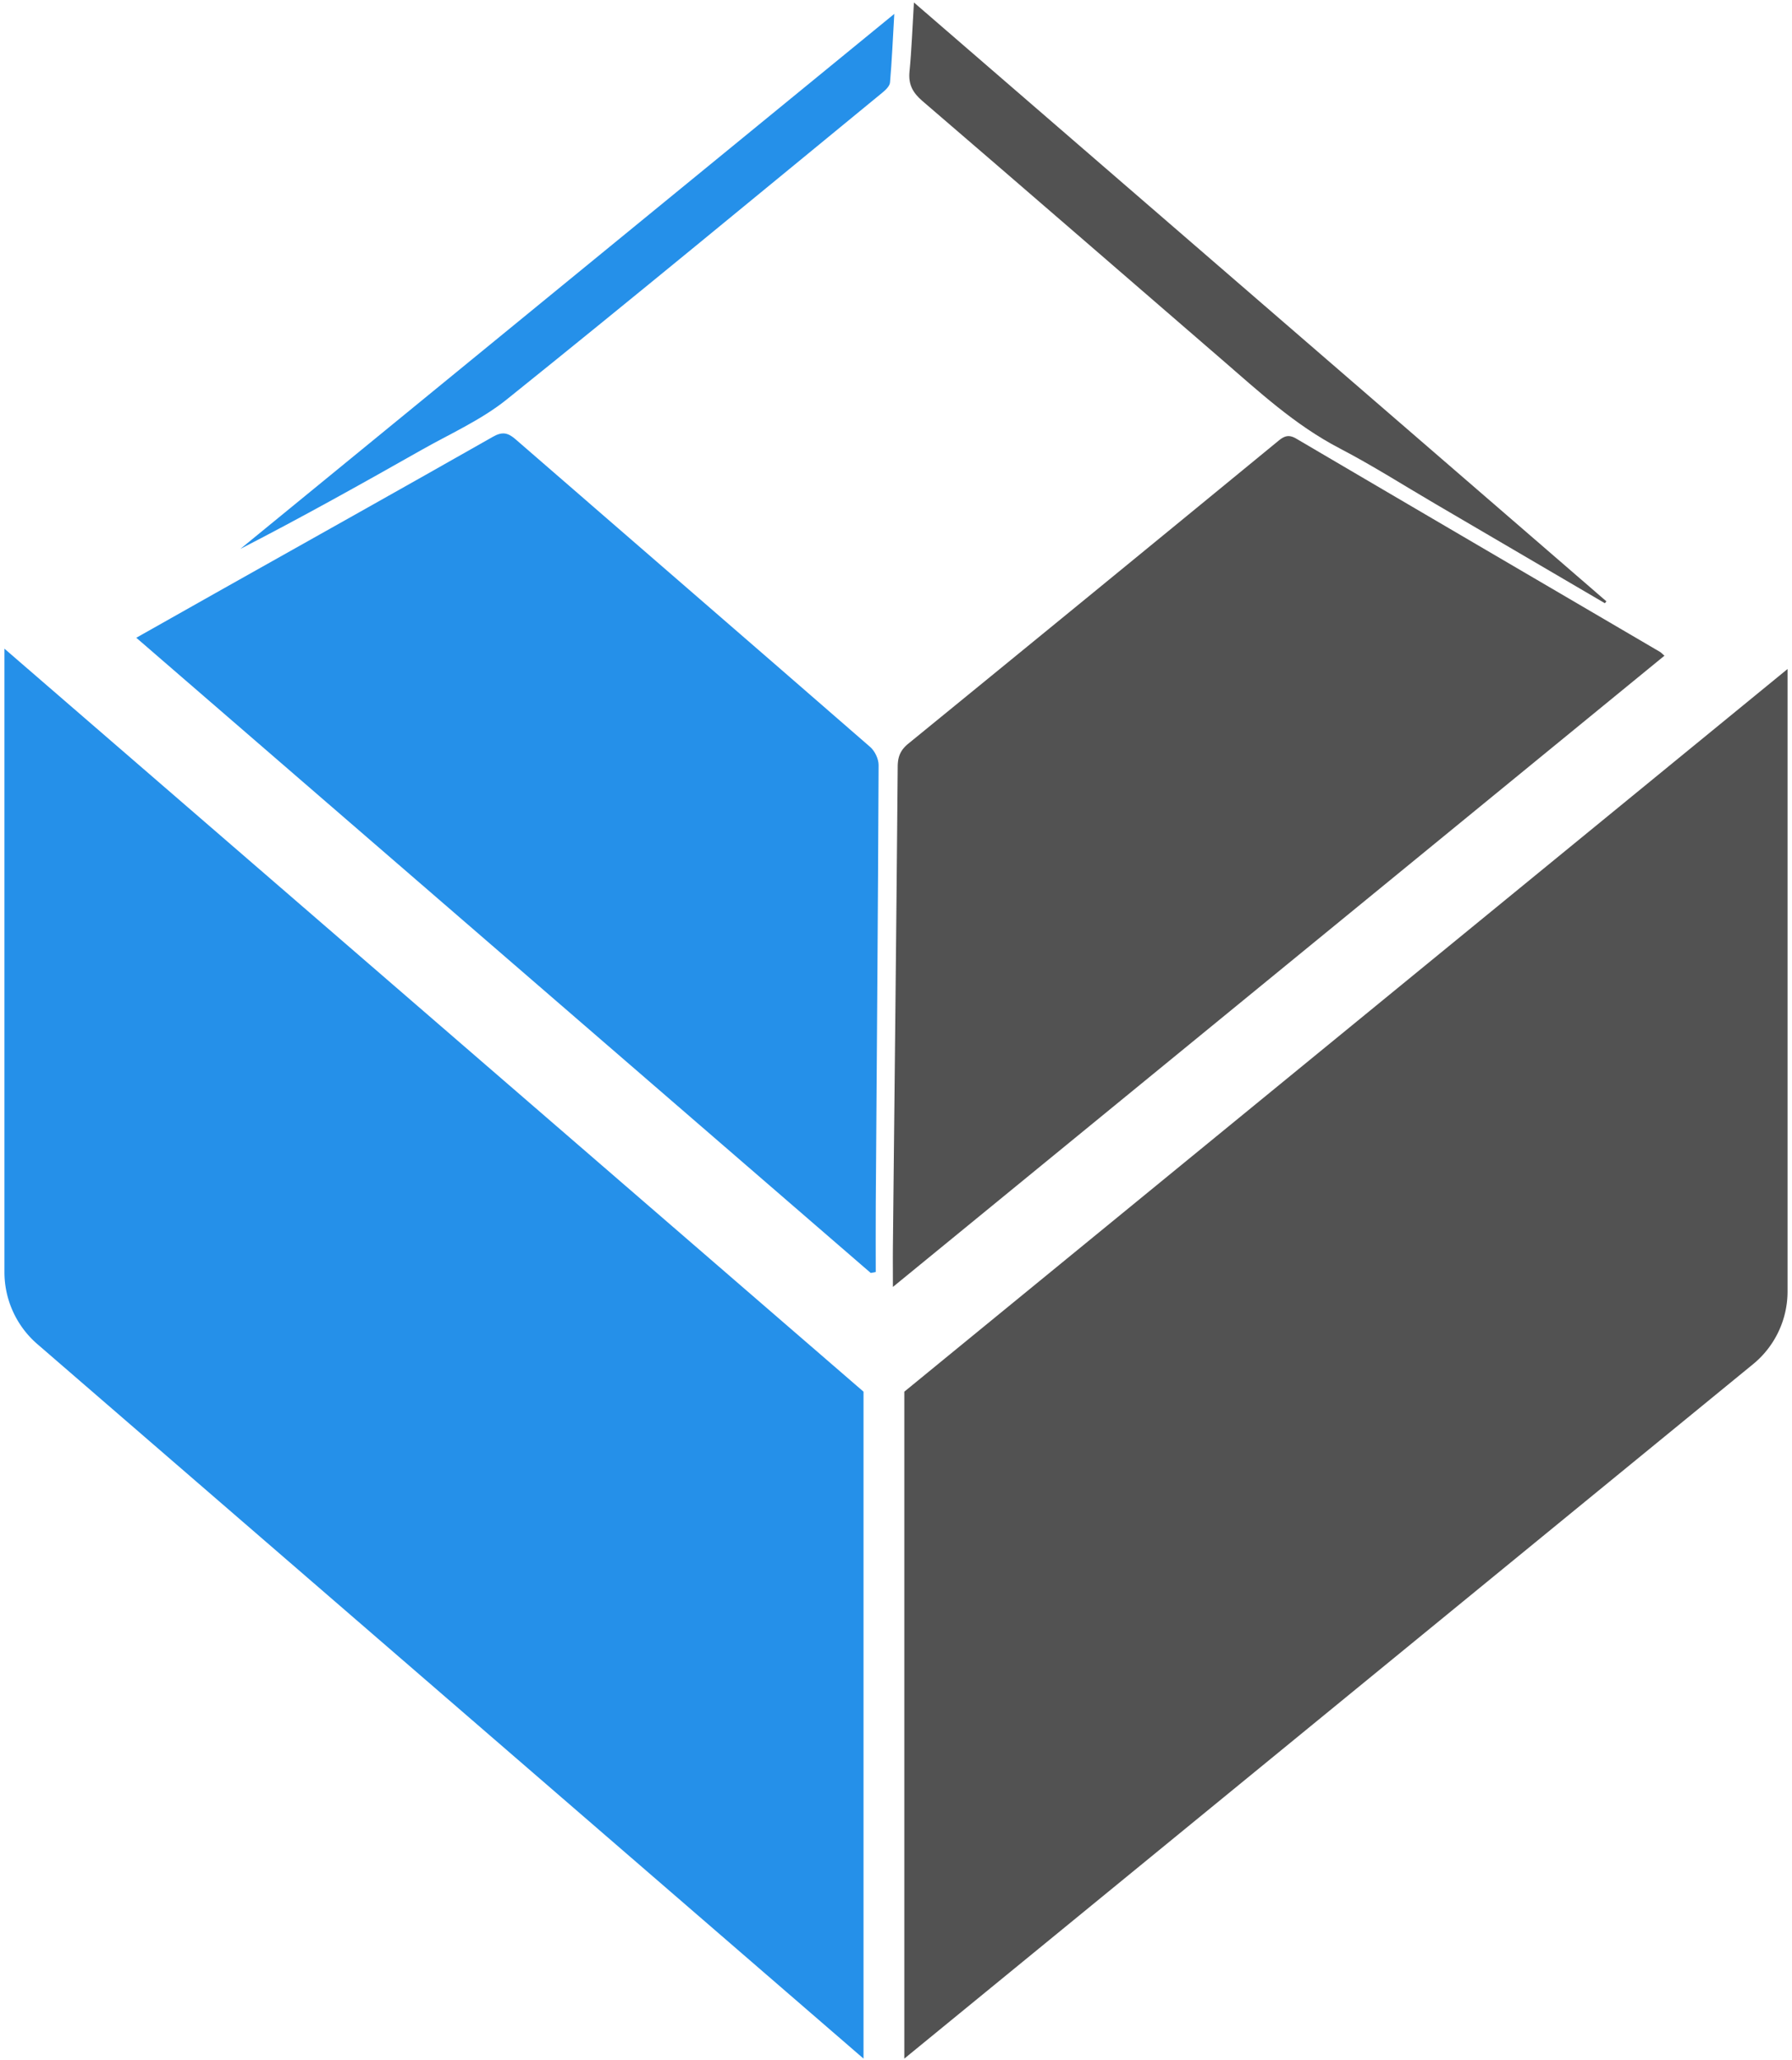
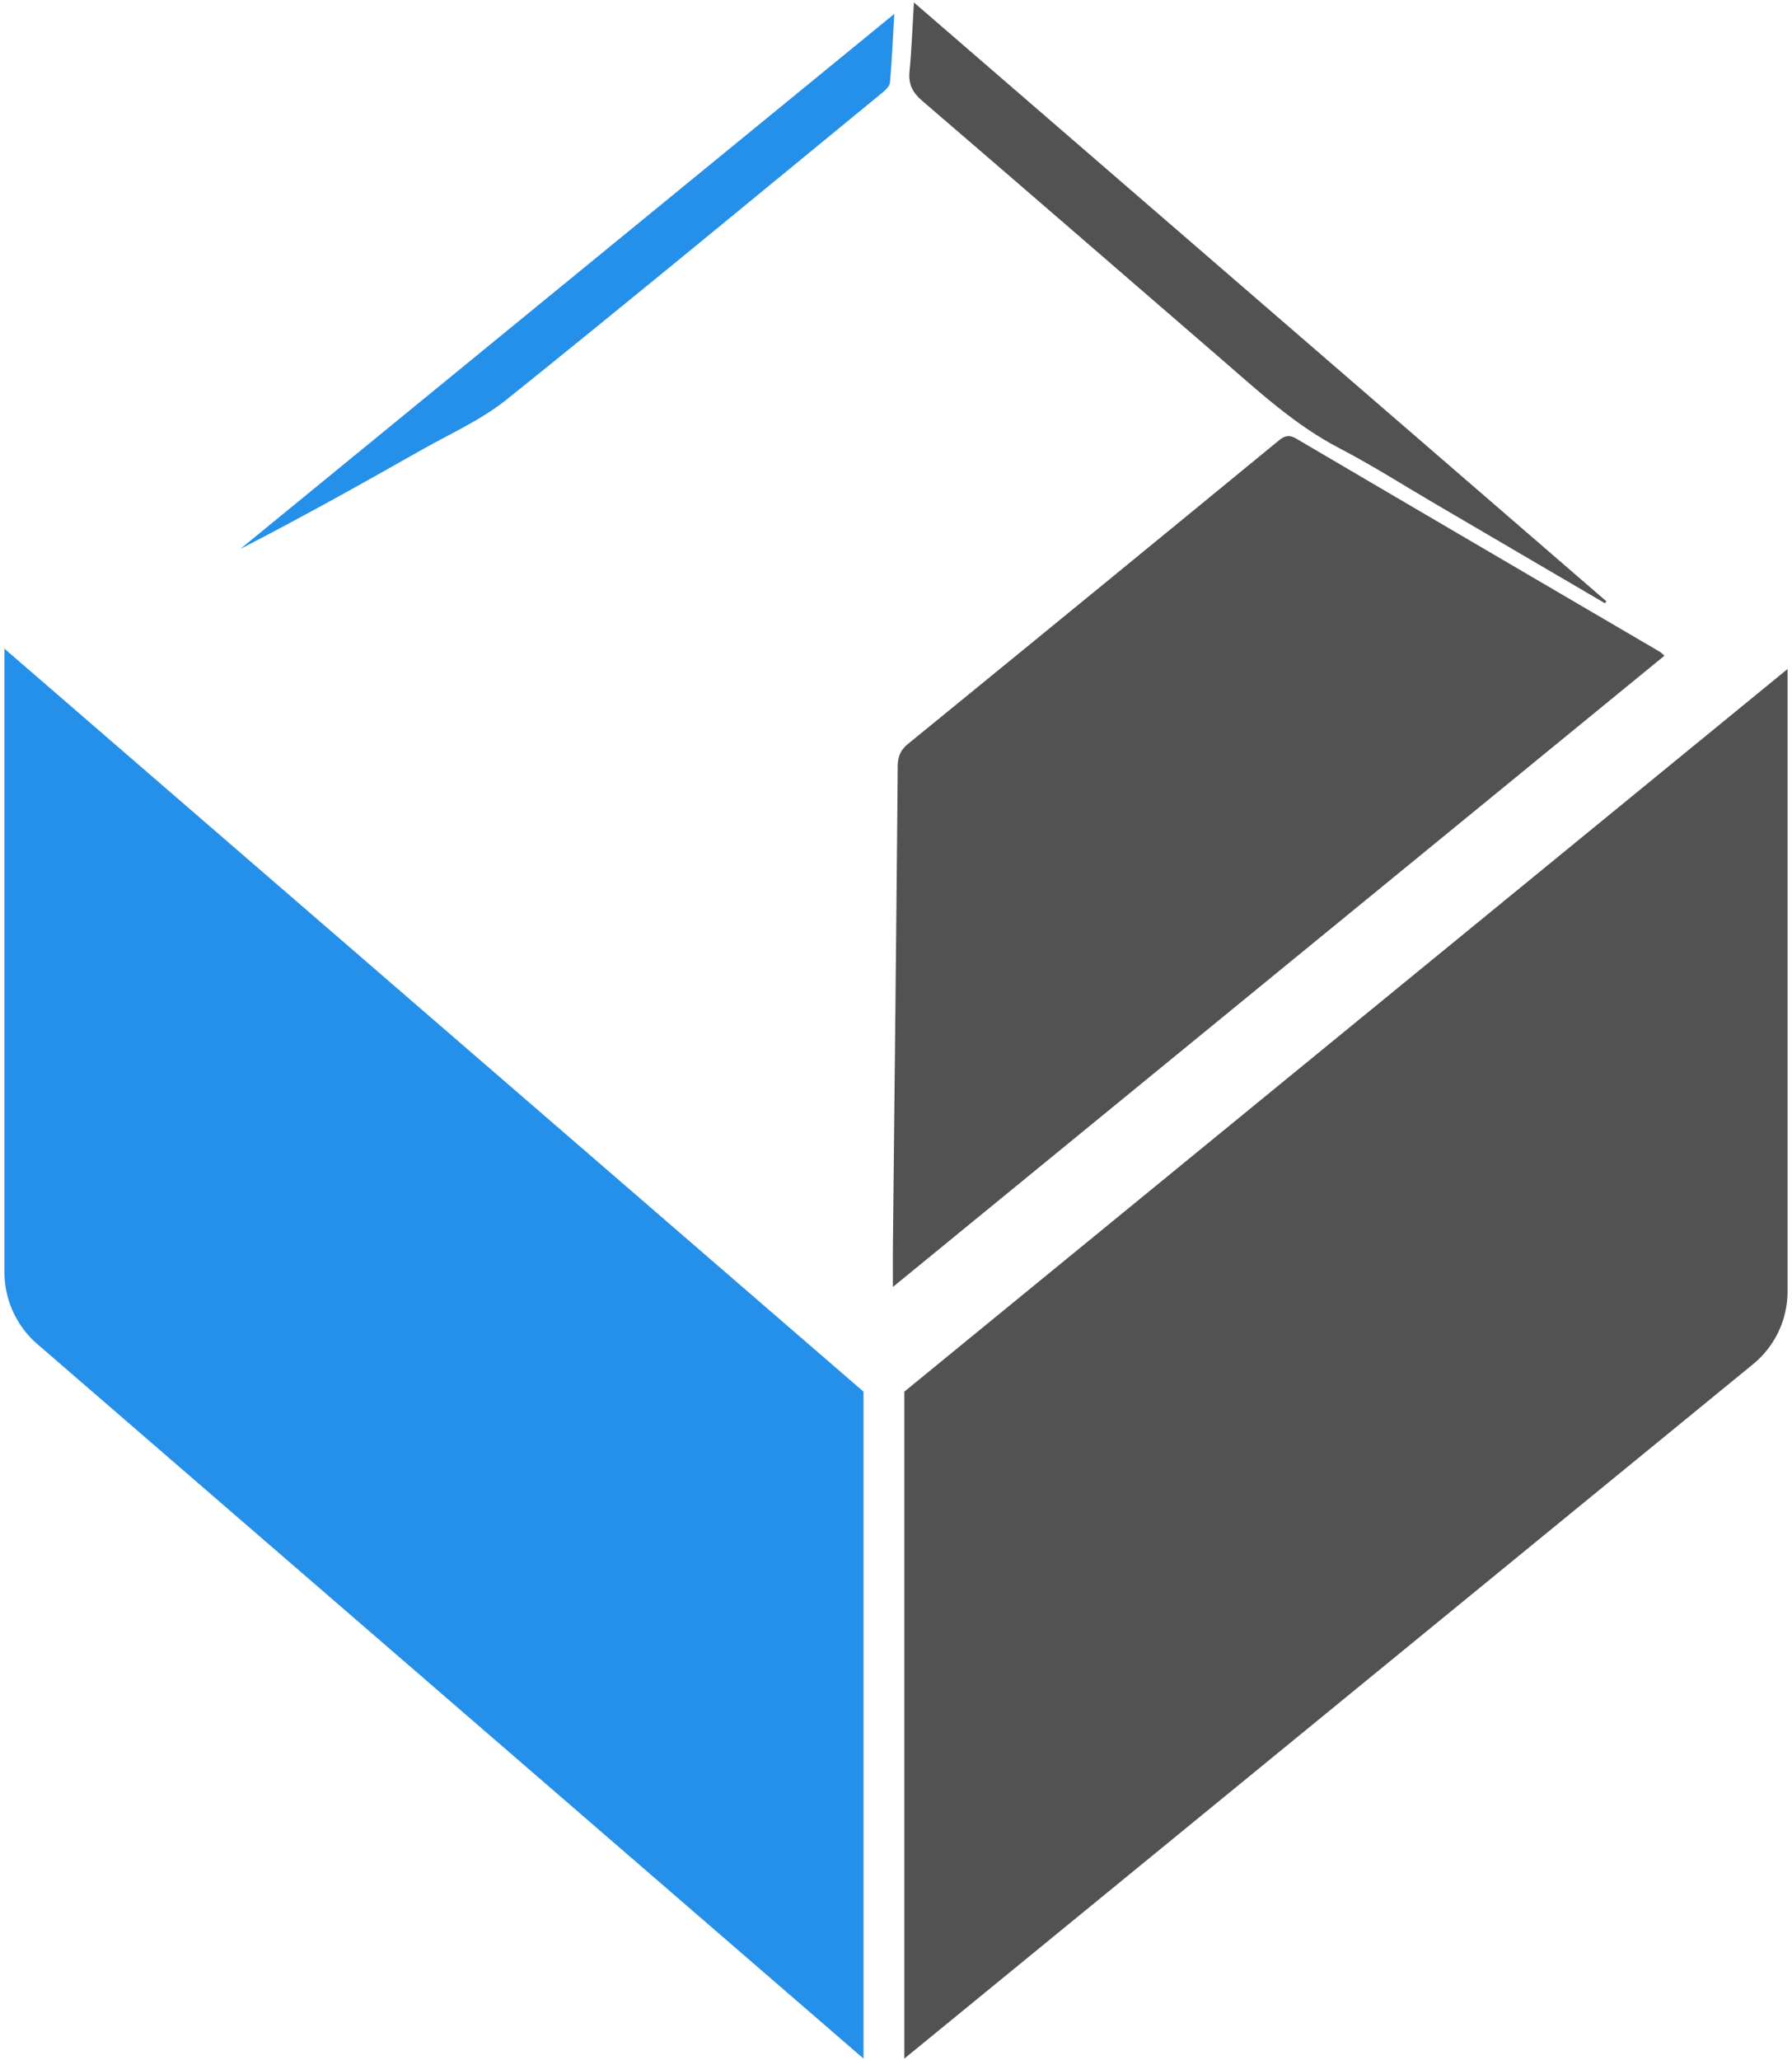
<svg xmlns="http://www.w3.org/2000/svg" width="241" height="277" viewBox="0 0 241 277">
  <defs />
  <g fill="none" fill-rule="evenodd">
-     <path fill="#FFF" d="M0 0h241v277H0z" />
    <path fill="#2590E9" fill-rule="nonzero" d="M116.133 276.77L5.02 180.706a12.783 12.783 0 01-4.422-9.67V87.214l115.534 99.89v89.667l.001-.001z" />
    <path fill="#525252" fill-rule="nonzero" d="M240.401 89.947v83.68c0 3.79-1.7 7.378-4.633 9.777l-114.15 93.367v-89.667L240.4 89.947h.001zm-120.318 83.078c0-2.18-.015-3.899.003-5.617.223-21.45.464-42.898.644-64.347.011-1.355.381-2.229 1.443-3.094a19437.578 19437.578 0 0049.784-40.723c.806-.66 1.408-.838 2.377-.268 16.29 9.575 32.6 19.114 48.905 28.664.162.096.293.246.609.516l-103.765 84.869z" />
-     <path fill="#2590E9" fill-rule="nonzero" d="M117.1 171.144l-98.772-85.4c4.147-2.339 8.007-4.522 11.873-6.696 12.037-6.767 24.09-13.507 36.096-20.33 1.26-.717 2.015-.545 3.027.334 15.898 13.8 31.83 27.56 47.708 41.38.623.543 1.131 1.603 1.128 2.42-.081 19.7-.243 39.4-.381 59.101-.021 3.02-.003 6.041-.003 9.062l-.676.129z" />
    <path fill="#525252" fill-rule="nonzero" d="M122.912.333l93.123 80.51-.197.26c-7.609-4.457-15.217-8.915-22.827-13.37-4.288-2.51-8.49-5.187-12.892-7.478-5.986-3.116-10.85-7.64-15.876-11.98-13.397-11.57-26.767-23.17-40.196-34.7-1.299-1.116-1.9-2.225-1.732-3.945.287-2.931.388-5.88.597-9.297z" />
    <path fill="#2590E9" fill-rule="nonzero" d="M120.27 1.868c-.2 3.462-.325 6.347-.575 9.22-.041.47-.558.982-.977 1.325-16.833 13.804-33.61 27.68-50.586 41.306-3.434 2.756-7.609 4.601-11.482 6.796C48.625 65.06 40.573 69.56 32.324 73.8L120.27 1.868z" />
  </g>
</svg>